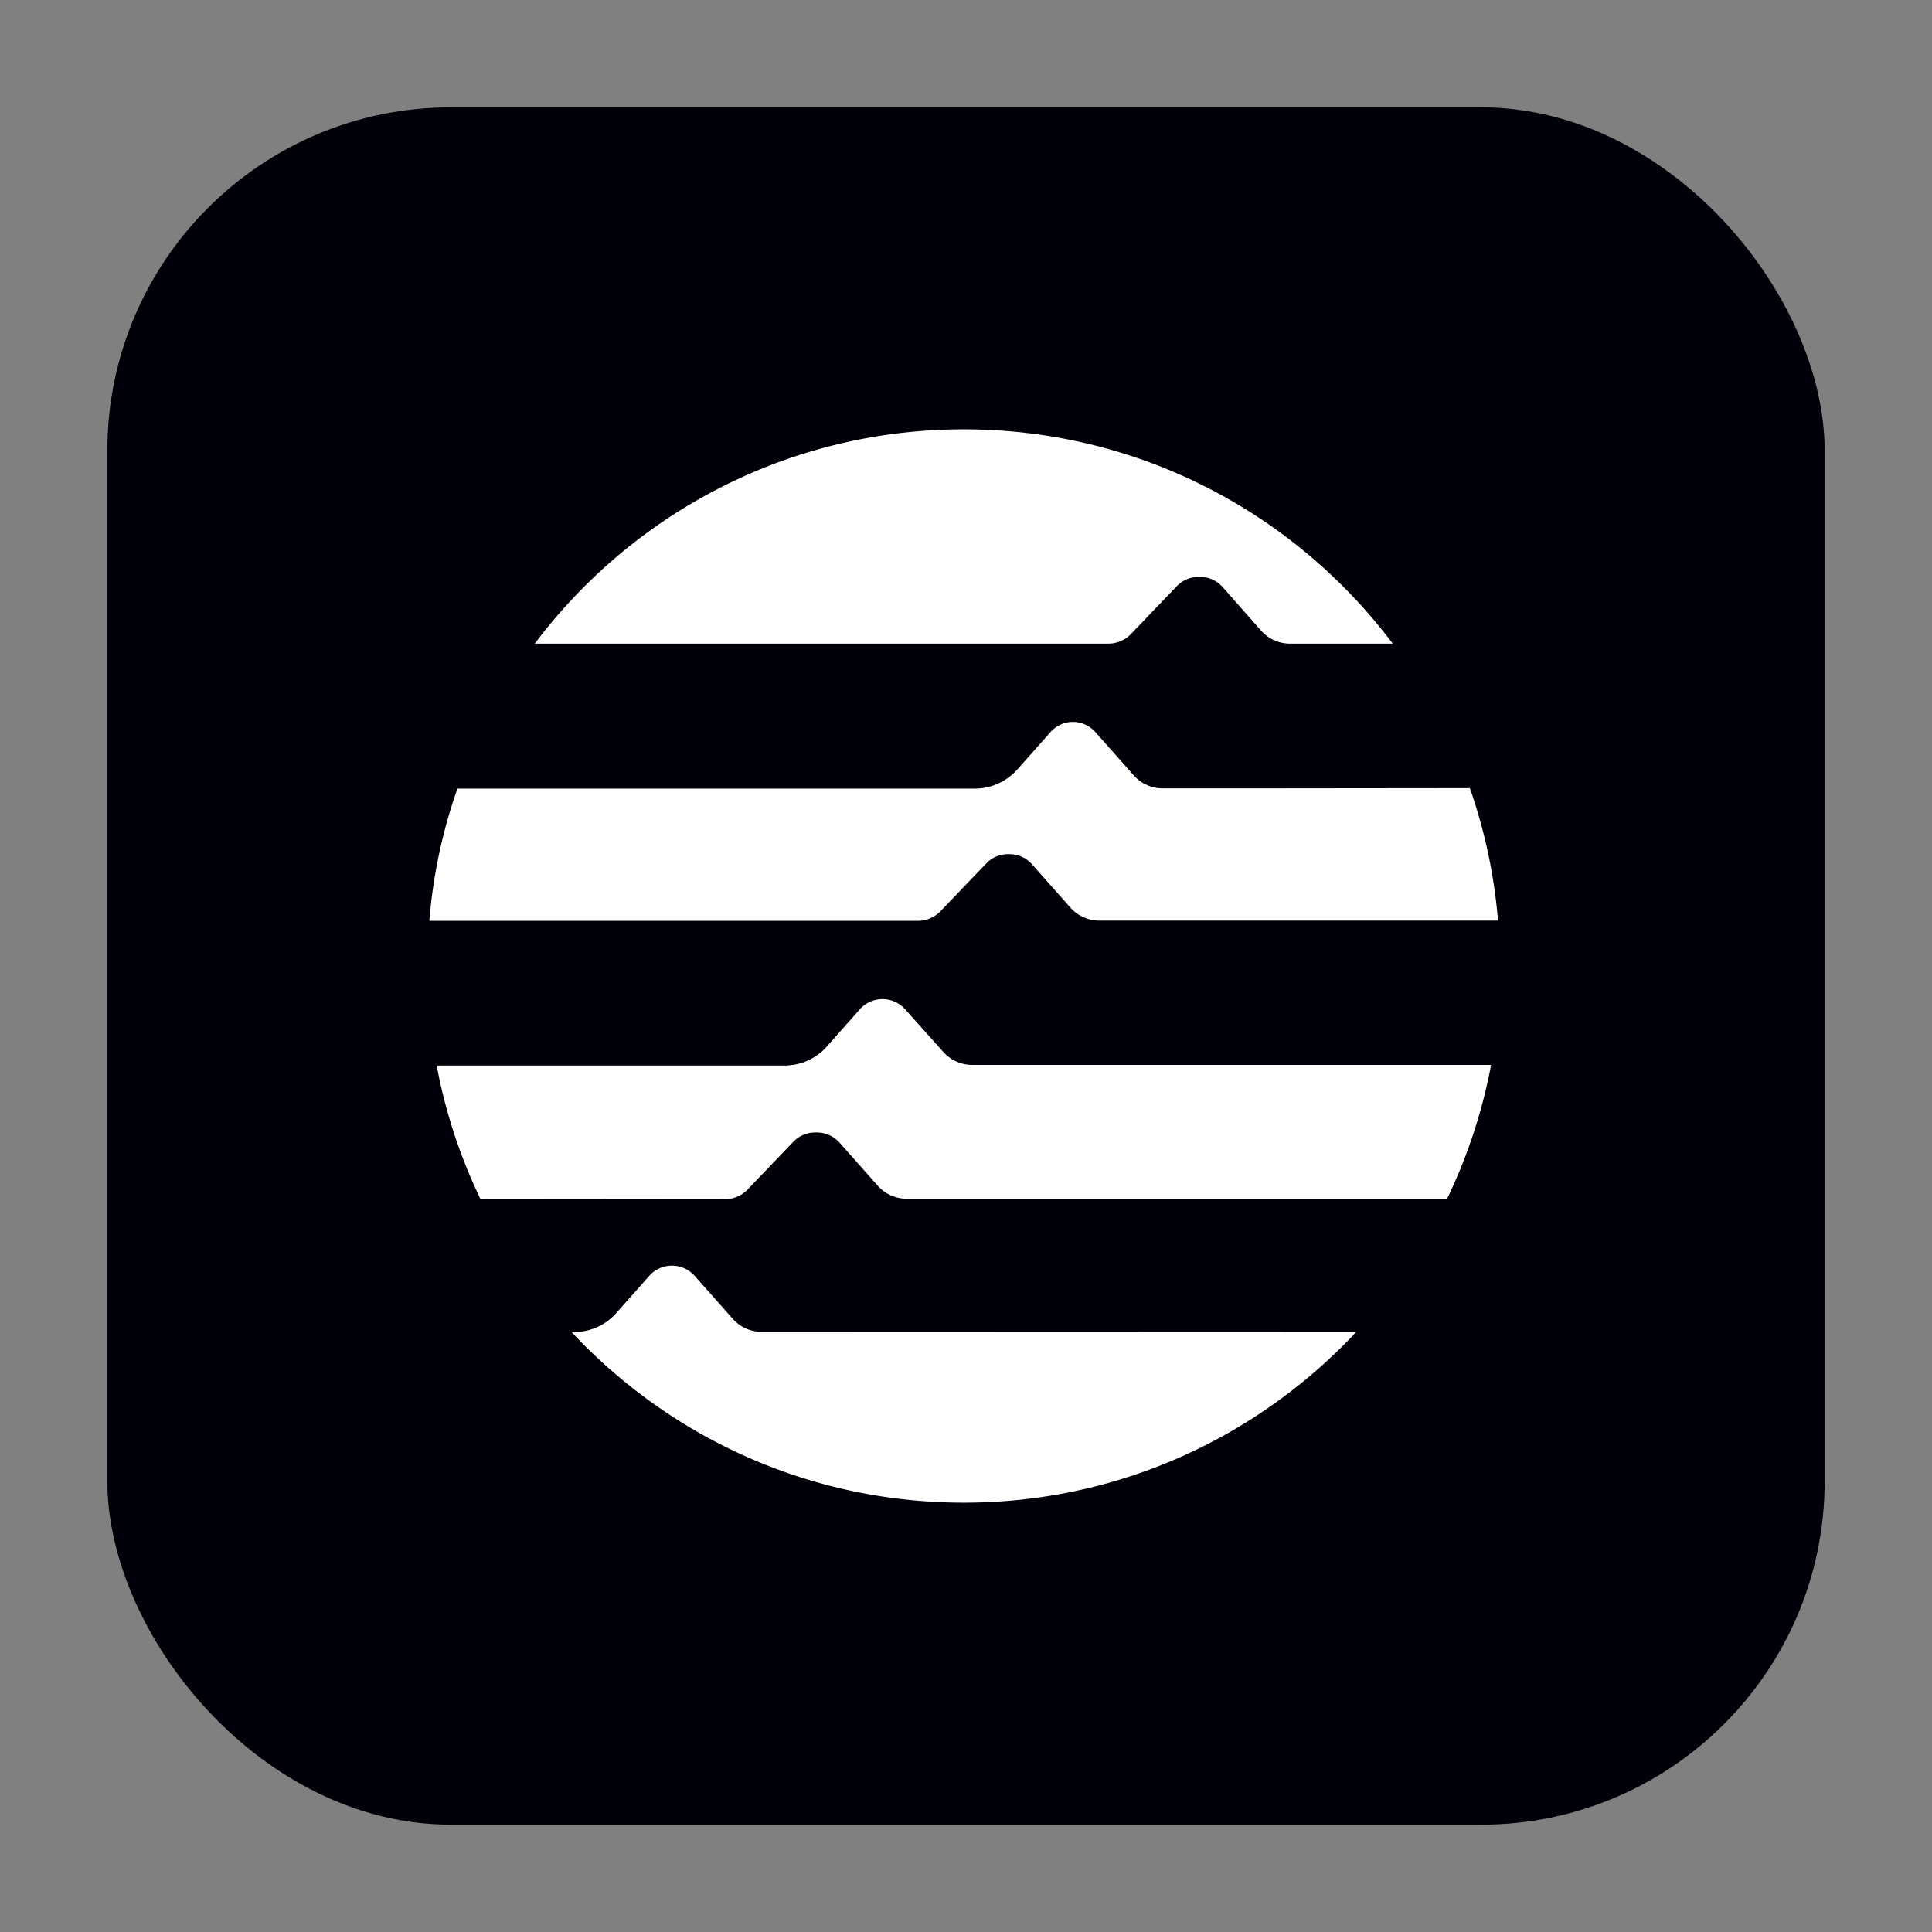
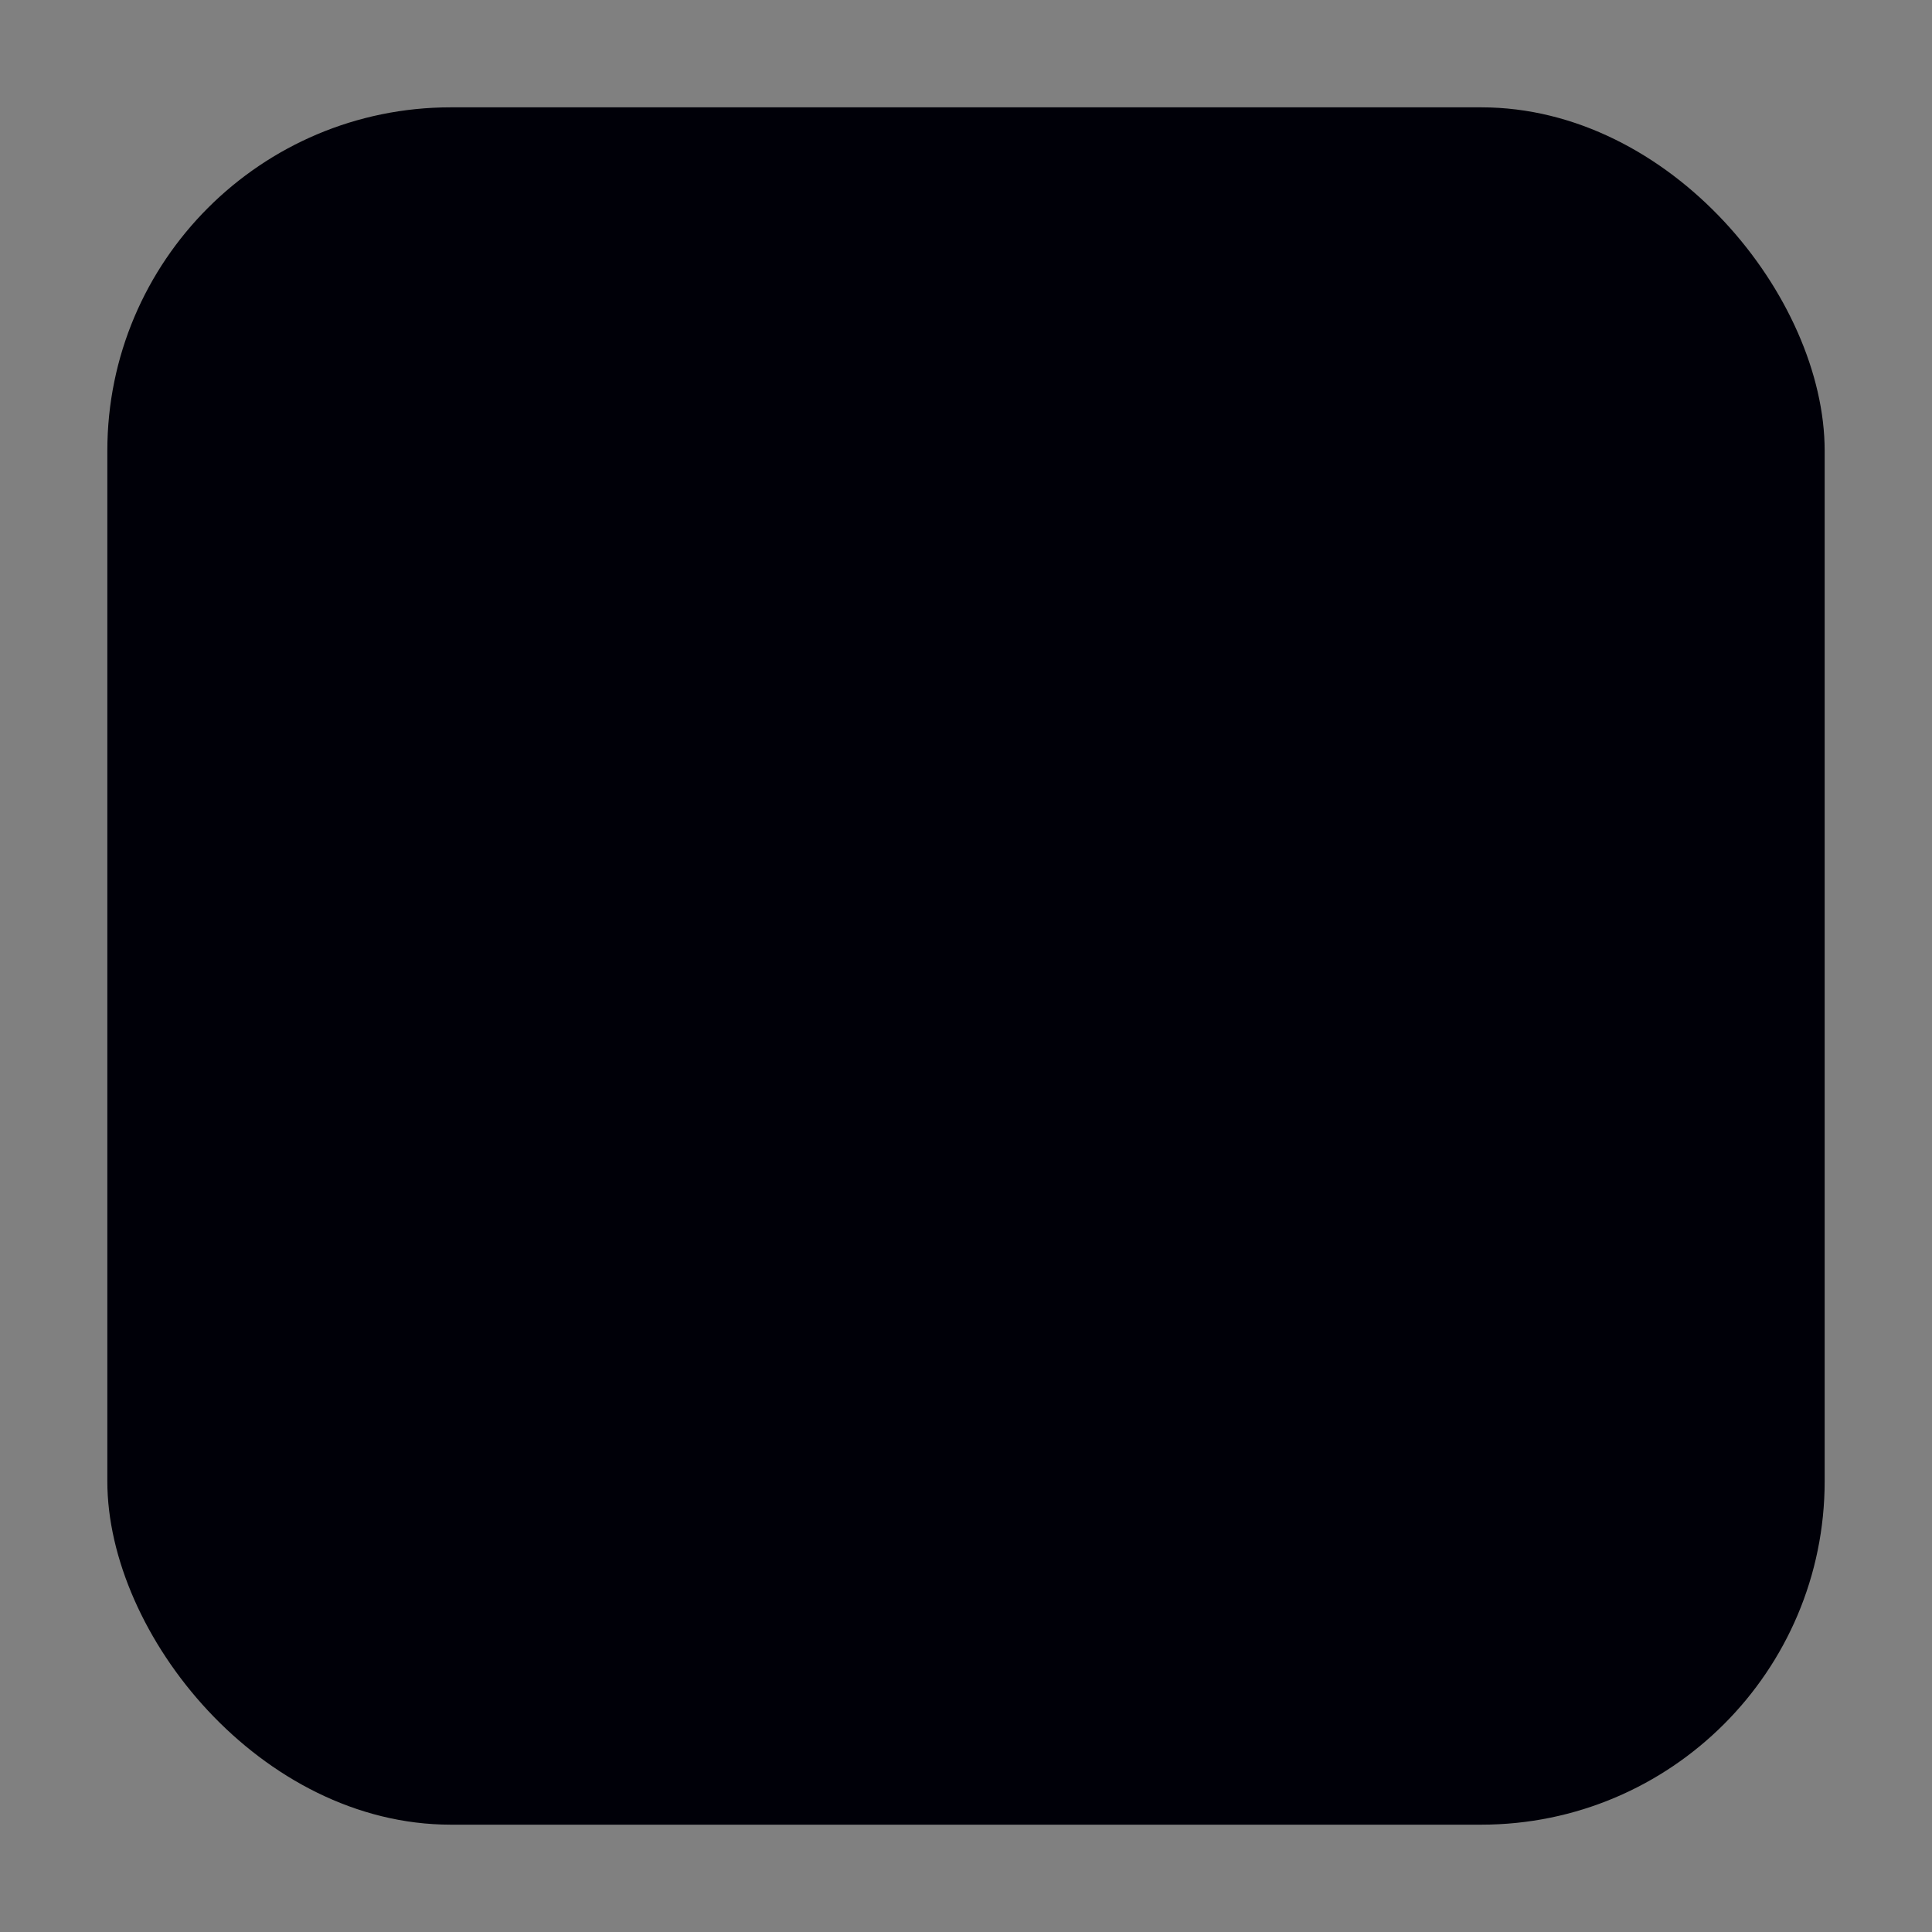
<svg xmlns="http://www.w3.org/2000/svg" width="90" height="90" fill="none">
  <rect width="100%" height="100%" fill="#808080" stroke="none" />
  <rect width="80" height="80" x="5" y="5" fill="#000008" rx="16" />
-   <path fill="#fff" d="M51.633 29.983c.405 0 .779-.166 1.06-.457l2.119-2.212a1.39 1.39 0 0 1 1.018-.437h.083c.405 0 .78.177 1.05.478l1.786 2.026c.343.384.831.602 1.34.602h4.79C60.317 23.916 53.065 20 44.9 20s-15.427 3.916-19.988 9.983h26.72Zm2.524 6.742h4.405l9.91-.01a24.808 24.808 0 0 1 1.31 6.17H51.207c-.51 0-.997-.217-1.34-.602l-1.787-2.015a1.405 1.405 0 0 0-1.05-.478h-.082c-.374 0-.748.156-1.008.437l-2.12 2.212a1.46 1.46 0 0 1-1.059.457H20a24.53 24.53 0 0 1 1.309-6.16H45.42c.748 0 1.476-.332 1.974-.893l1.538-1.735c.27-.302.644-.478 1.049-.478.405 0 .78.176 1.05.478l1.786 2.015c.343.384.831.602 1.34.602ZM34.835 55.404c-.28.291-.655.457-1.06.457l-11.386.01a24.932 24.932 0 0 1-2.046-6.233h16.195c.759 0 1.486-.322 1.985-.893l1.537-1.735a1.414 1.414 0 0 1 2.099 0l1.786 1.995c.343.384.831.602 1.34.602H69.46a24.936 24.936 0 0 1-2.047 6.233H42.231c-.509 0-.997-.218-1.34-.602l-1.787-2.016a1.414 1.414 0 0 0-1.049-.467h-.083a1.41 1.41 0 0 0-1.018.436l-2.12 2.213Zm.644 6.638 27.696.01C58.604 66.936 52.12 70 44.9 70c-7.22 0-13.713-3.065-18.273-7.947h.104c.758 0 1.485-.322 1.984-.894l1.537-1.734a1.414 1.414 0 0 1 2.099 0l1.787 2.015c.342.384.83.602 1.34.602Z" />
</svg>